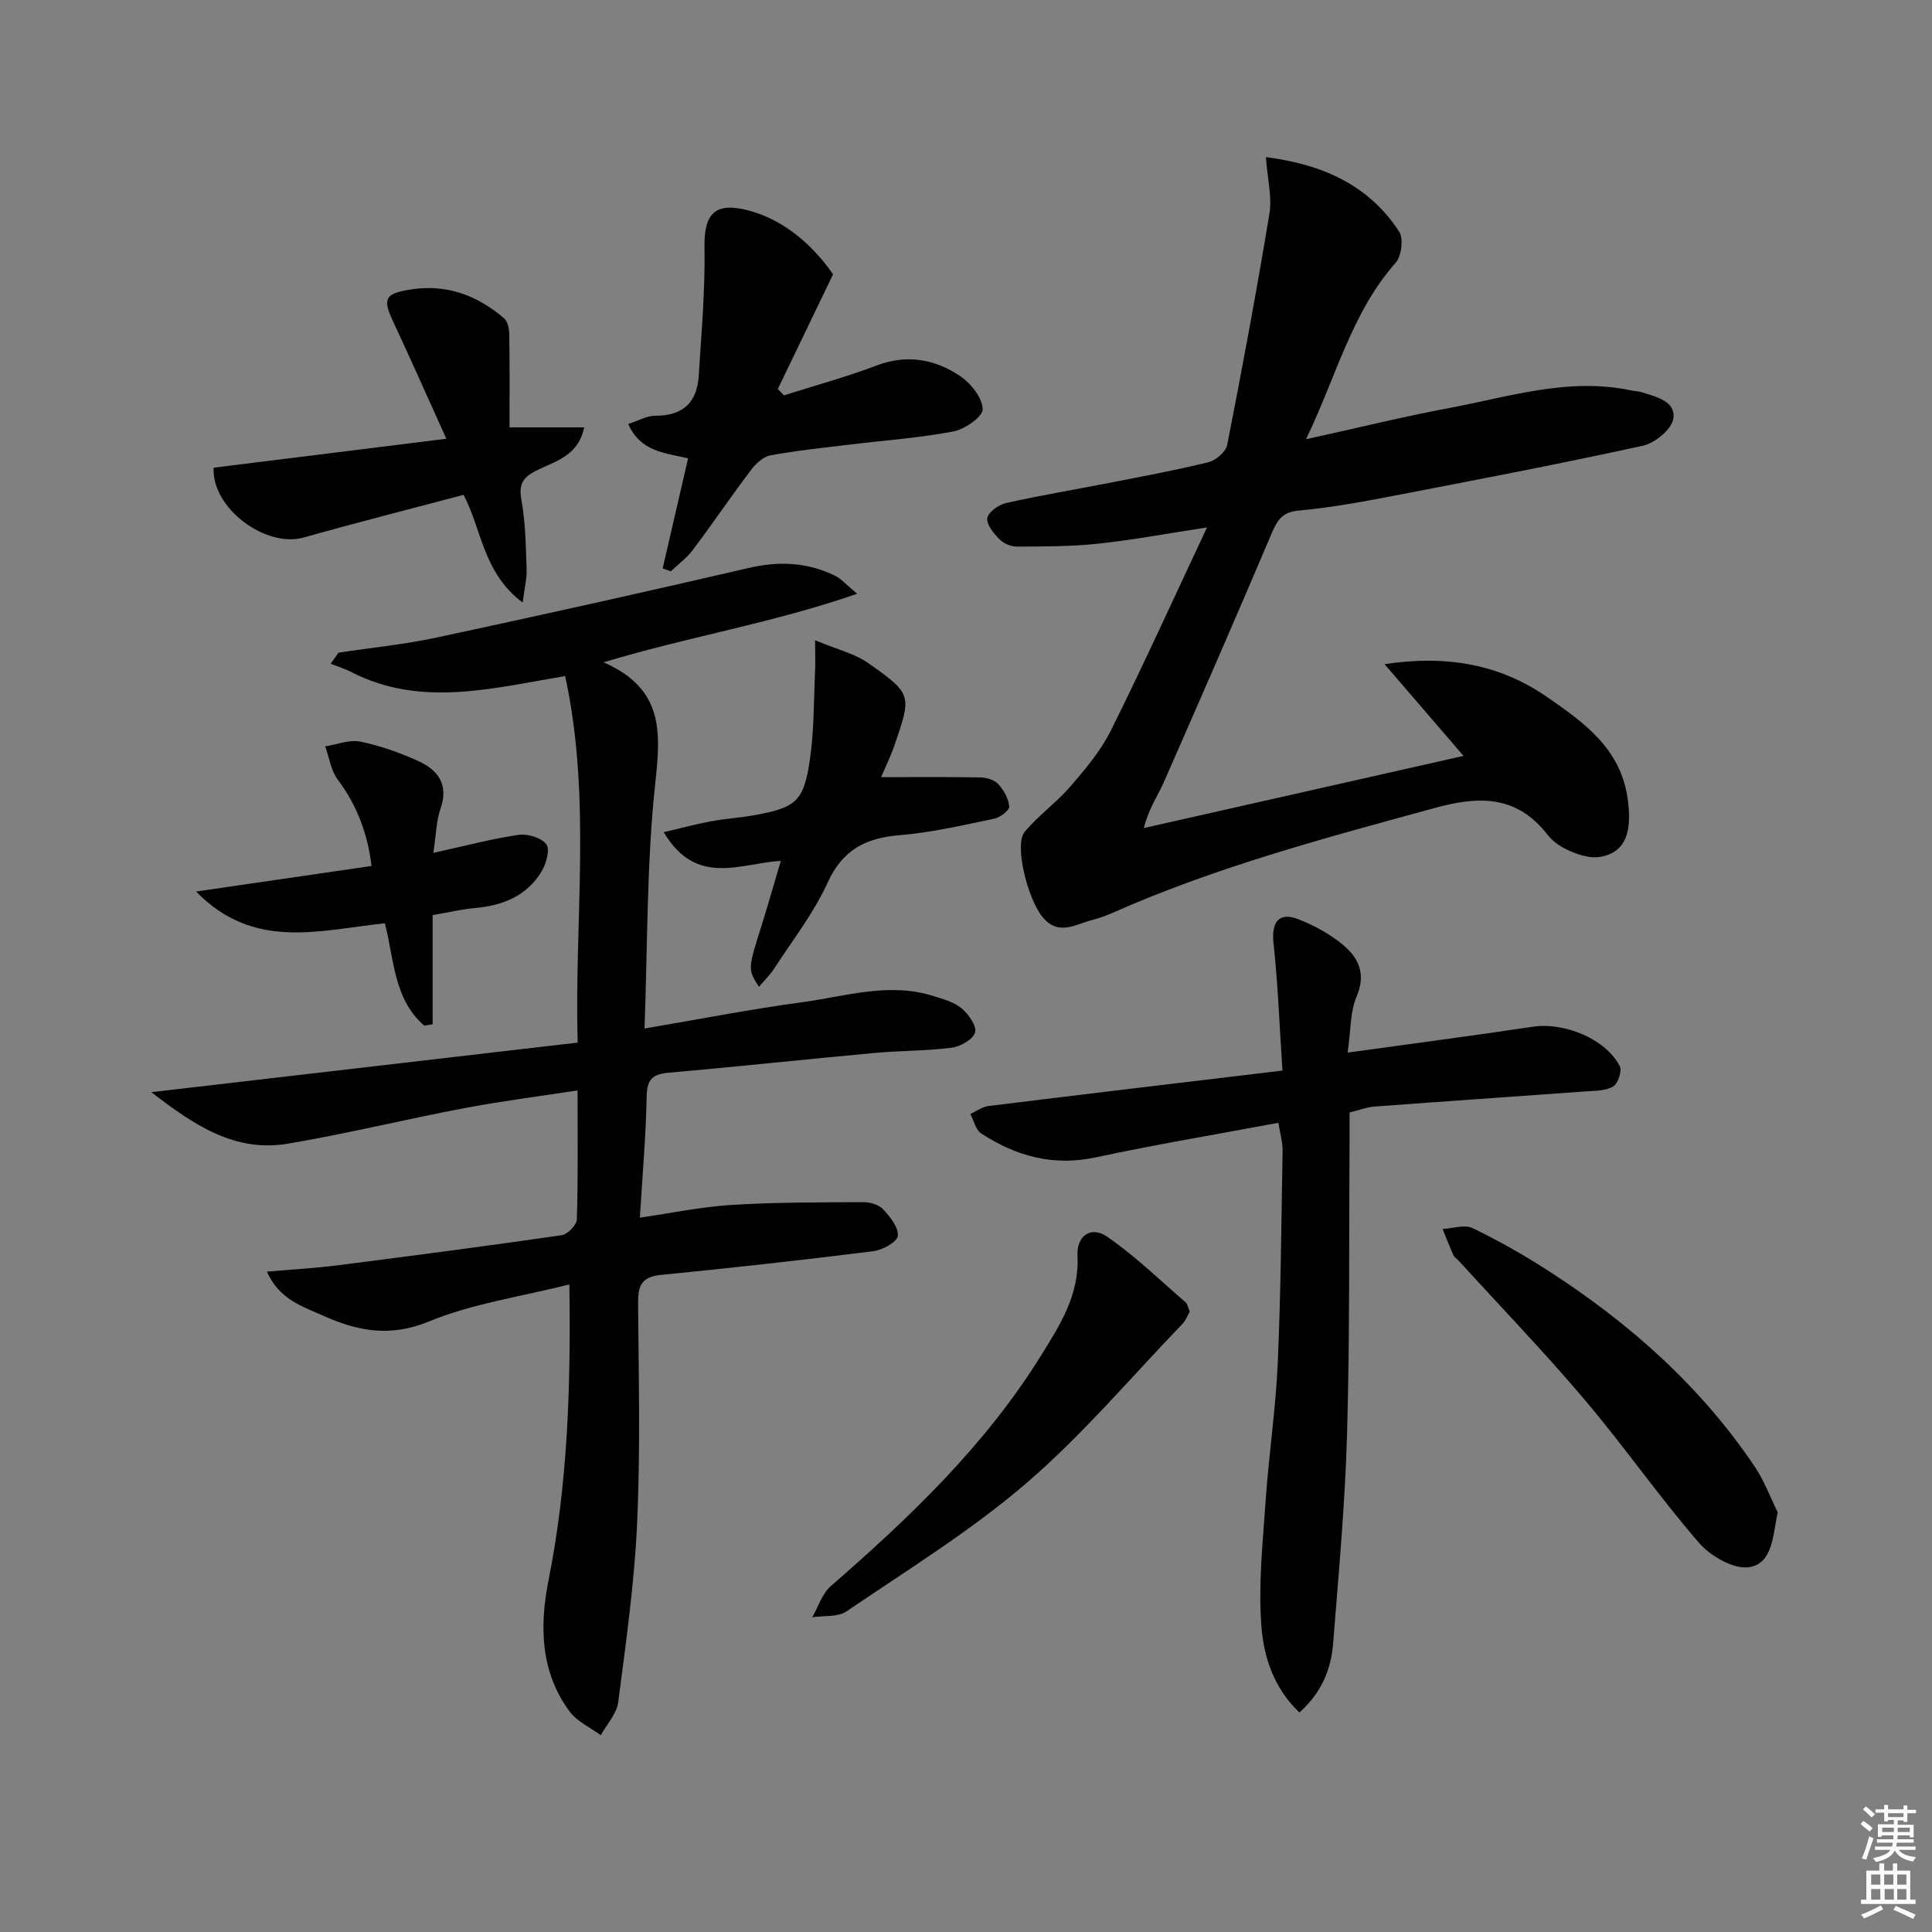
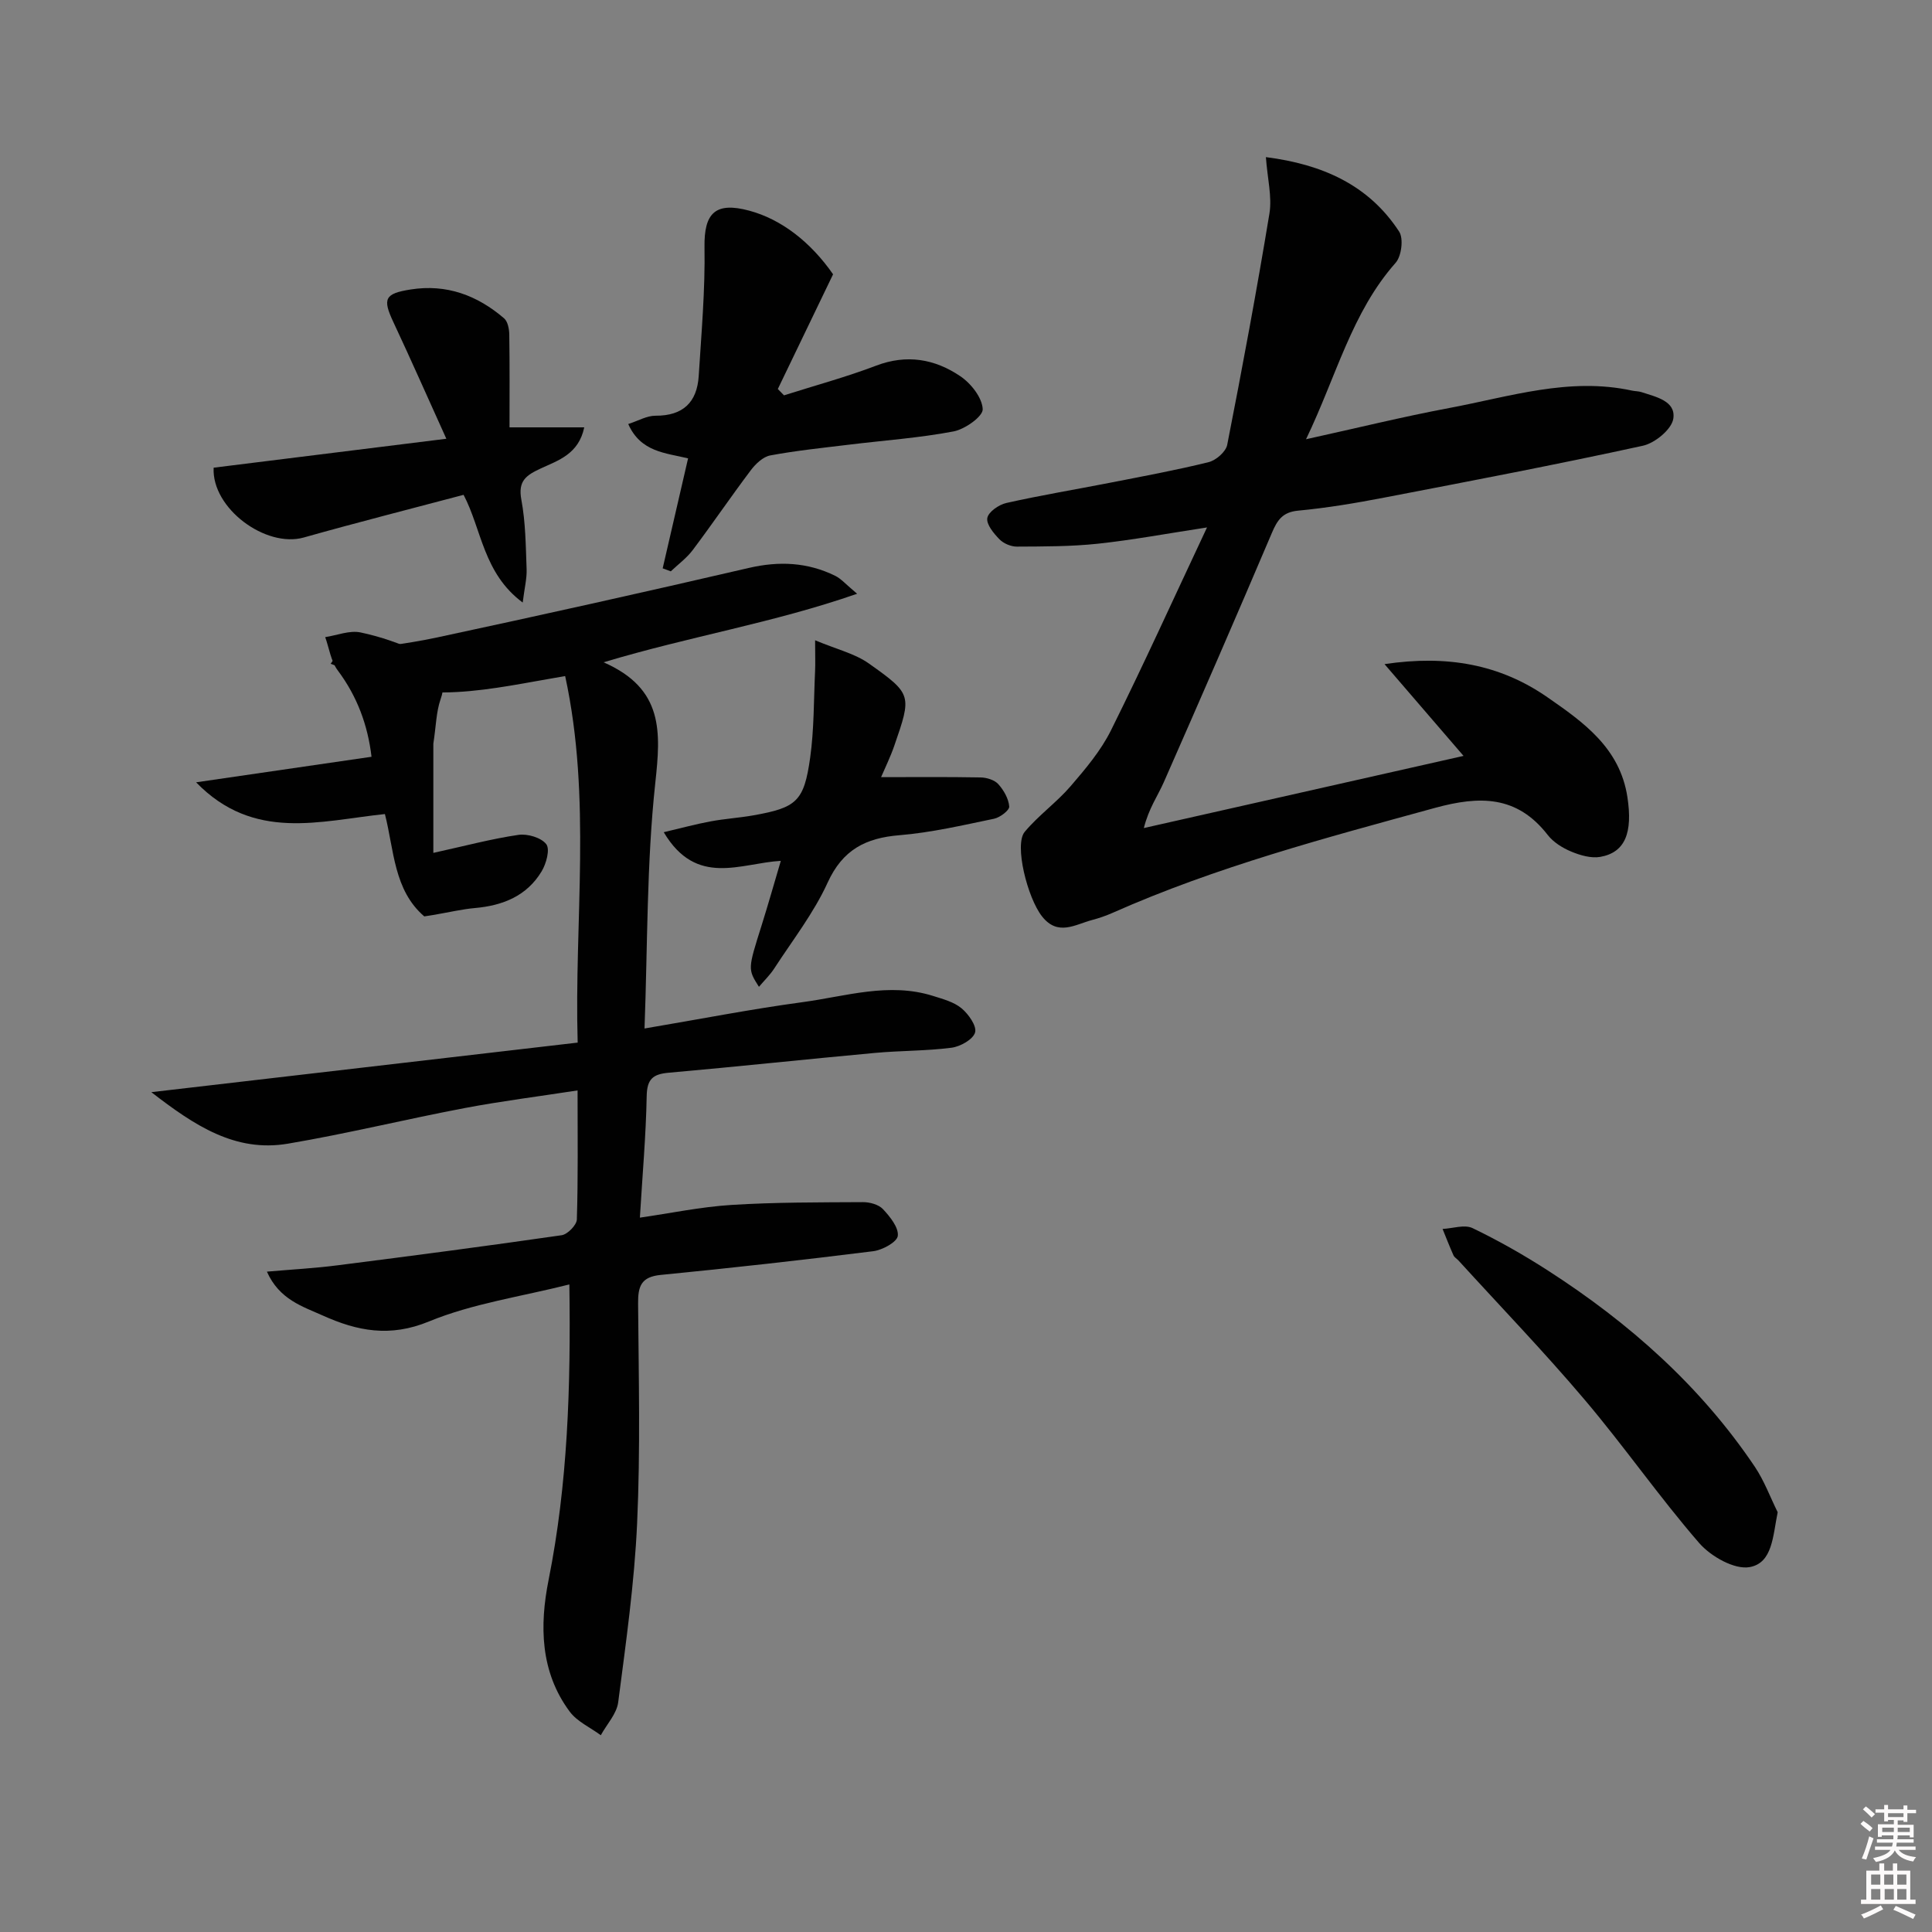
<svg xmlns="http://www.w3.org/2000/svg" enable-background="new 0 0 400 400" viewBox="0 0 400 400">
  <rect x="0" y="0" width="400" height="400" fill="#808080" stroke="none" />
  <path d="m385.2 377.6.6-.6c.6.4 1.3.9 1.9 1.5l-.6.7c-.8-.6-1.4-1.1-1.9-1.6zm.3 7.1c.6-1.4 1.1-2.9 1.5-4.5.3.1.6.3.9.4-.5 1.4-1 2.9-1.5 4.4l-.9-.2zm.2-10.1.6-.6c.7.5 1.3 1.1 1.9 1.6l-.7.7c-.6-.6-1.2-1.2-1.8-1.7zm8.4-.8h.8v.9h1.8v.7h-1.8v1.8h-.8v-.3h-1.2v.9h3.3v2.6h-.8v-.4h-2.5c0 .3 0 .6-.1.8h3.4v.7h-3.5c0 .3-.1.6-.1.8h4v.7h-3.5c.7.9 1.9 1.3 3.6 1.5-.2.2-.4.5-.6.9-1.9-.3-3.2-1.1-3.8-2.3-.5 1.1-1.8 2-3.9 2.4-.2-.3-.4-.5-.6-.8 1.9-.4 3.1-.9 3.6-1.7h-3.2v-.7h3.5c.1-.2.1-.5.2-.8h-3.3v-.7h3.4c0-.2 0-.5 0-.8h-2.4v.3h-.8v-2.6h3.3v-.9h-1.2v.3h-.8v-1.8h-1.8v-.7h1.8v-.9h.8v.9h3.2zm-4.4 5.5h2.4c0-.3 0-.6 0-.9h-2.4zm1.2-3.1h3.2v-.8h-3.2zm4.4 2.2h-2.4v.9h2.5v-.9z" fill="#fcfafa" />
  <path d="m389.2 385.8h.9v1.5h1.8v-1.5h.9v1.5h2.7v6h1.1v.9h-11.3v-.9h1.1v-6h2.7v-1.5zm.2 8.7.5.8c-1.2.6-2.5 1.3-4 1.9-.2-.3-.3-.6-.6-.8 1.6-.6 3-1.3 4.1-1.9zm-2-4.3h1.9v-2.1h-1.9zm0 3.1h1.9v-2.2h-1.9zm2.7-3.1h1.9v-2.1h-1.9zm.1 3.1h1.9v-2.2h-1.9zm2.3 1.3c1.4.6 2.7 1.2 4.1 1.8l-.5.9c-1.5-.7-2.8-1.4-4.1-1.9zm2.2-6.5h-1.9v2.1h1.9zm-1.9 5.2h1.9v-2.2h-1.9z" fill="#fcfafa" />
  <g fill="#010101">
    <path d="m124.96 137.12c12.5 5.47 11.85 14.45 10.71 24.99-1.8 16.65-1.58 33.52-2.23 50.83 11.55-1.95 22.08-4.02 32.69-5.45 8.95-1.2 17.9-4.18 27.06-1.29 2.05.65 4.31 1.24 5.89 2.56 1.44 1.2 3.18 3.66 2.8 5-.41 1.44-3.05 2.92-4.87 3.16-5.26.68-10.62.59-15.91 1.08-14.23 1.31-28.45 2.84-42.68 4.1-3.28.29-4.46 1.34-4.53 4.83-.15 8.1-.87 16.19-1.41 25.17 6.34-.91 12.6-2.23 18.93-2.63 9.06-.57 18.16-.53 27.25-.58 1.41-.01 3.25.49 4.15 1.45 1.45 1.55 3.27 3.8 3.07 5.53-.15 1.28-3.18 2.94-5.09 3.18-14.64 1.83-29.32 3.47-44.01 4.91-4.05.4-4.7 2.36-4.67 5.91.12 15.16.49 30.34-.2 45.47-.56 12.4-2.32 24.77-3.92 37.1-.31 2.39-2.36 4.55-3.6 6.82-2.18-1.61-4.89-2.81-6.44-4.89-6.12-8.24-6.25-17.83-4.37-27.26 3.96-19.87 4.61-39.88 4.3-61.18-10.07 2.54-20.05 3.95-29.08 7.67-8.06 3.32-14.82 1.98-21.92-1.21-4.28-1.92-9.05-3.34-11.62-9.11 5.28-.46 9.97-.71 14.61-1.31 15.49-1.97 30.97-4 46.41-6.23 1.23-.18 3.11-2.1 3.15-3.26.27-8.64.15-17.28.15-26.72-8.15 1.26-15.83 2.22-23.41 3.66-12.22 2.32-24.33 5.3-36.59 7.37-10.9 1.83-19.31-3.76-28.25-10.67 29.98-3.49 58.69-6.82 88.27-10.26-.73-25.27 2.93-50.45-2.59-75.89-15.2 2.55-29.94 6.56-44.33-.86-1.34-.69-2.81-1.13-4.22-1.68.54-.77 1.07-1.53 1.61-2.3 6.79-1.03 13.66-1.7 20.37-3.14 21.56-4.62 43.09-9.41 64.57-14.4 6.29-1.46 12.18-1.19 17.92 1.63 1.23.61 2.19 1.76 4.53 3.71-17.43 6.07-34.43 8.76-52.5 14.19z" />
    <path d="m262.09 32.53c11.65 1.49 21.26 5.72 27.59 15.42.94 1.44.49 5.08-.73 6.46-9.1 10.28-12.23 23.4-18.55 36.53 10.64-2.34 20.08-4.67 29.62-6.46 12.5-2.34 24.87-6.44 37.87-3.61.65.14 1.34.11 1.97.32 2.99.98 7.15 1.83 6.58 5.5-.34 2.2-3.81 5.06-6.32 5.6-17.81 3.89-35.72 7.31-53.62 10.75-5.86 1.13-11.77 2.12-17.7 2.68-3.25.3-4.33 1.93-5.47 4.61-7.33 17.25-14.82 34.44-22.37 51.6-1.25 2.84-3.11 5.41-4.14 9.51 21.84-4.93 43.68-9.86 66.19-14.94-5.66-6.57-10.67-12.39-16.36-19 12.97-1.94 23.9.05 33.7 6.84 7.52 5.21 15.04 10.52 16.59 20.71 1.11 7.3-.42 11.44-5.63 12.36-1.9.33-4.17-.33-6.03-1.11-1.79-.75-3.67-1.92-4.84-3.43-6.36-8.19-14.05-8.15-23.36-5.6-22.6 6.2-45.23 12.18-66.72 21.72-1.36.6-2.79 1.1-4.23 1.48-3.53.93-7.12 3.44-10.41-.77-3-3.83-5.77-14.82-3.57-17.47 2.85-3.42 6.6-6.08 9.51-9.46 3.1-3.6 6.27-7.36 8.36-11.57 6.71-13.49 12.93-27.22 19.88-42-8.43 1.29-15.49 2.61-22.61 3.37-5.54.59-11.16.57-16.74.6-1.22.01-2.75-.63-3.6-1.49-1.2-1.23-2.76-3.1-2.54-4.42.21-1.26 2.38-2.77 3.93-3.12 7.11-1.6 14.31-2.79 21.46-4.19 6.83-1.34 13.69-2.6 20.44-4.27 1.53-.38 3.56-2.15 3.84-3.58 3.13-15.94 6.11-31.91 8.75-47.94.55-3.47-.42-7.18-.74-11.63z" />
-     <path d="m279.41 230.33c0 2.24.01 4.22 0 6.2-.13 20.15.06 40.32-.52 60.46-.41 14.43-1.74 28.85-2.88 43.25-.42 5.38-2.4 10.22-6.98 14.31-5.39-5.11-7.41-11.64-7.88-17.98-.64-8.66.31-17.46.91-26.17.66-9.44 2.08-18.84 2.49-28.29.64-14.63.74-29.28 1-43.92.03-1.59-.47-3.19-.87-5.73-12.88 2.41-25.44 4.51-37.87 7.17-8.78 1.88-16.46-.28-23.65-4.95-1.15-.75-1.53-2.67-2.27-4.04 1.26-.57 2.47-1.49 3.77-1.65 19.9-2.46 39.81-4.82 60.86-7.34-.64-9.62-.94-18.01-1.85-26.33-.48-4.4 1.08-6.59 5.14-5 3.33 1.3 6.65 3.11 9.36 5.4 3.13 2.65 4.68 5.98 2.71 10.58-1.36 3.17-1.19 7-1.87 11.63 13.51-1.87 25.96-3.5 38.38-5.36 6.5-.97 15.09 2.55 17.97 8.17.5.98-.39 3.64-1.4 4.22-1.58.92-3.8.87-5.76 1.01-14.57 1.06-29.15 2.05-43.72 3.14-1.61.13-3.18.76-5.07 1.22z" />
    <path d="m130.07 87.79c2.04-.65 3.84-1.73 5.65-1.72 5.69.03 8.59-2.78 8.94-8.21.56-8.89 1.35-17.81 1.2-26.7-.11-7.05 2.24-9.44 9.28-7.54 6.62 1.78 12.7 6.49 17.34 13.17-3.91 8.11-7.67 15.93-11.44 23.75.43.44.86.87 1.28 1.31 6.36-2.02 12.83-3.77 19.06-6.14 6.35-2.42 12.17-1.39 17.44 2.18 2.21 1.49 4.53 4.43 4.64 6.82.07 1.5-3.67 4.16-6.03 4.61-7.15 1.36-14.45 1.86-21.69 2.75-5.43.66-10.89 1.22-16.26 2.22-1.51.28-3.05 1.76-4.05 3.09-4.1 5.44-7.93 11.08-12.02 16.52-1.25 1.66-3.01 2.94-4.53 4.39-.56-.21-1.12-.41-1.68-.62 1.74-7.53 3.48-15.05 5.26-22.77-4.66-1.14-9.8-1.28-12.39-7.11z" />
    <path d="m95.98 102.45c-11.03 2.93-22.1 5.73-33.07 8.83-7.88 2.23-19.1-6.03-18.68-14.45 15.67-1.95 31.41-3.9 48.18-5.99-3.88-8.56-7.33-16.4-10.97-24.16-2.27-4.83-1.81-5.9 3.6-6.75 7.41-1.17 13.79 1.22 19.33 5.98.76.66 1.05 2.2 1.07 3.34.1 6.43.05 12.86.05 19.23h15.47c-1.15 5.55-5.42 6.85-8.96 8.49-3.06 1.42-4.79 2.57-4.06 6.49.88 4.7.91 9.58 1.09 14.39.07 1.91-.43 3.84-.81 6.9-8.19-6.08-8.48-15.16-12.24-22.3z" />
    <path d="m137.42 172.3c3.57-.84 6.61-1.67 9.69-2.24 2.93-.55 5.93-.73 8.87-1.25 8.93-1.59 10.48-2.87 11.75-11.9.83-5.89.74-11.91 1.02-17.87.08-1.6.01-3.2.01-6.48 4.49 1.89 8.23 2.75 11.13 4.81 8.97 6.36 8.88 6.55 5.26 17.04-.8 2.31-1.89 4.52-2.73 6.49 6.9 0 13.75-.07 20.6.06 1.25.02 2.86.51 3.65 1.37 1.14 1.26 2.15 3.02 2.28 4.65.06.78-1.9 2.27-3.13 2.53-6.49 1.34-13 2.87-19.58 3.41-7.03.57-11.78 3.01-14.89 9.82-2.87 6.3-7.25 11.91-11.05 17.77-.86 1.33-2.03 2.46-3.17 3.8-2.33-3.67-2.3-3.67.56-12.74 1.34-4.27 2.56-8.57 3.97-13.34-8.34.47-17.46 5.49-24.24-5.93z" />
-     <path d="m246.33 271.54c-.47.83-.8 1.8-1.44 2.47-10.71 11.12-20.74 23.05-32.4 33.07-11.52 9.9-24.64 17.97-37.25 26.55-1.8 1.22-4.69.84-7.07 1.2 1.25-2.17 2.04-4.88 3.83-6.44 16.36-14.22 31.96-29.11 43.51-47.7 3.93-6.33 7.98-12.58 7.57-20.67-.21-4.18 2.8-6.26 6.1-4 5.8 3.97 10.91 8.97 16.26 13.59.44.38.55 1.16.89 1.93z" />
    <path d="m368.05 313.09c-1.01 4.92-1.04 10.49-5.79 11.36-3.15.58-8.07-2.22-10.47-4.99-8.28-9.55-15.51-19.99-23.68-29.63-8.38-9.9-17.4-19.26-26.14-28.85-.34-.37-.85-.65-1.04-1.07-.8-1.8-1.52-3.64-2.26-5.47 2.09-.1 4.55-.97 6.21-.17 5.38 2.59 10.61 5.56 15.63 8.8 16.82 10.83 31.57 23.9 42.81 40.61 1.94 2.89 3.17 6.26 4.73 9.41z" />
-     <path d="m89.72 176.58c6.63-1.46 12.08-2.92 17.63-3.73 1.87-.27 4.71.57 5.75 1.93.81 1.06 0 4.03-.96 5.62-3.06 5.1-8.04 7.09-13.81 7.6-2.61.23-5.19.85-8.76 1.46v22.61c-.58.09-1.15.18-1.73.27-6.34-5.45-6.24-13.74-8.15-21.19-13.44 1.41-27.14 5.74-39.09-6.57 12.63-1.84 24.18-3.52 36.32-5.29-.77-6.52-2.94-12.46-7-17.89-1.41-1.88-1.76-4.57-2.59-6.88 2.45-.37 5.04-1.45 7.32-.97 4.18.87 8.32 2.34 12.2 4.14 3.95 1.84 6.05 4.89 4.36 9.72-.9 2.58-.92 5.46-1.49 9.17z" />
+     <path d="m89.72 176.58c6.63-1.46 12.08-2.92 17.63-3.73 1.87-.27 4.71.57 5.75 1.93.81 1.06 0 4.03-.96 5.62-3.06 5.1-8.04 7.09-13.81 7.6-2.61.23-5.19.85-8.76 1.46c-.58.09-1.15.18-1.73.27-6.34-5.45-6.24-13.74-8.15-21.19-13.44 1.41-27.14 5.74-39.09-6.57 12.63-1.84 24.18-3.52 36.32-5.29-.77-6.52-2.94-12.46-7-17.89-1.41-1.88-1.76-4.57-2.59-6.88 2.45-.37 5.04-1.45 7.32-.97 4.18.87 8.32 2.34 12.2 4.14 3.95 1.84 6.05 4.89 4.36 9.72-.9 2.58-.92 5.46-1.49 9.17z" />
  </g>
</svg>